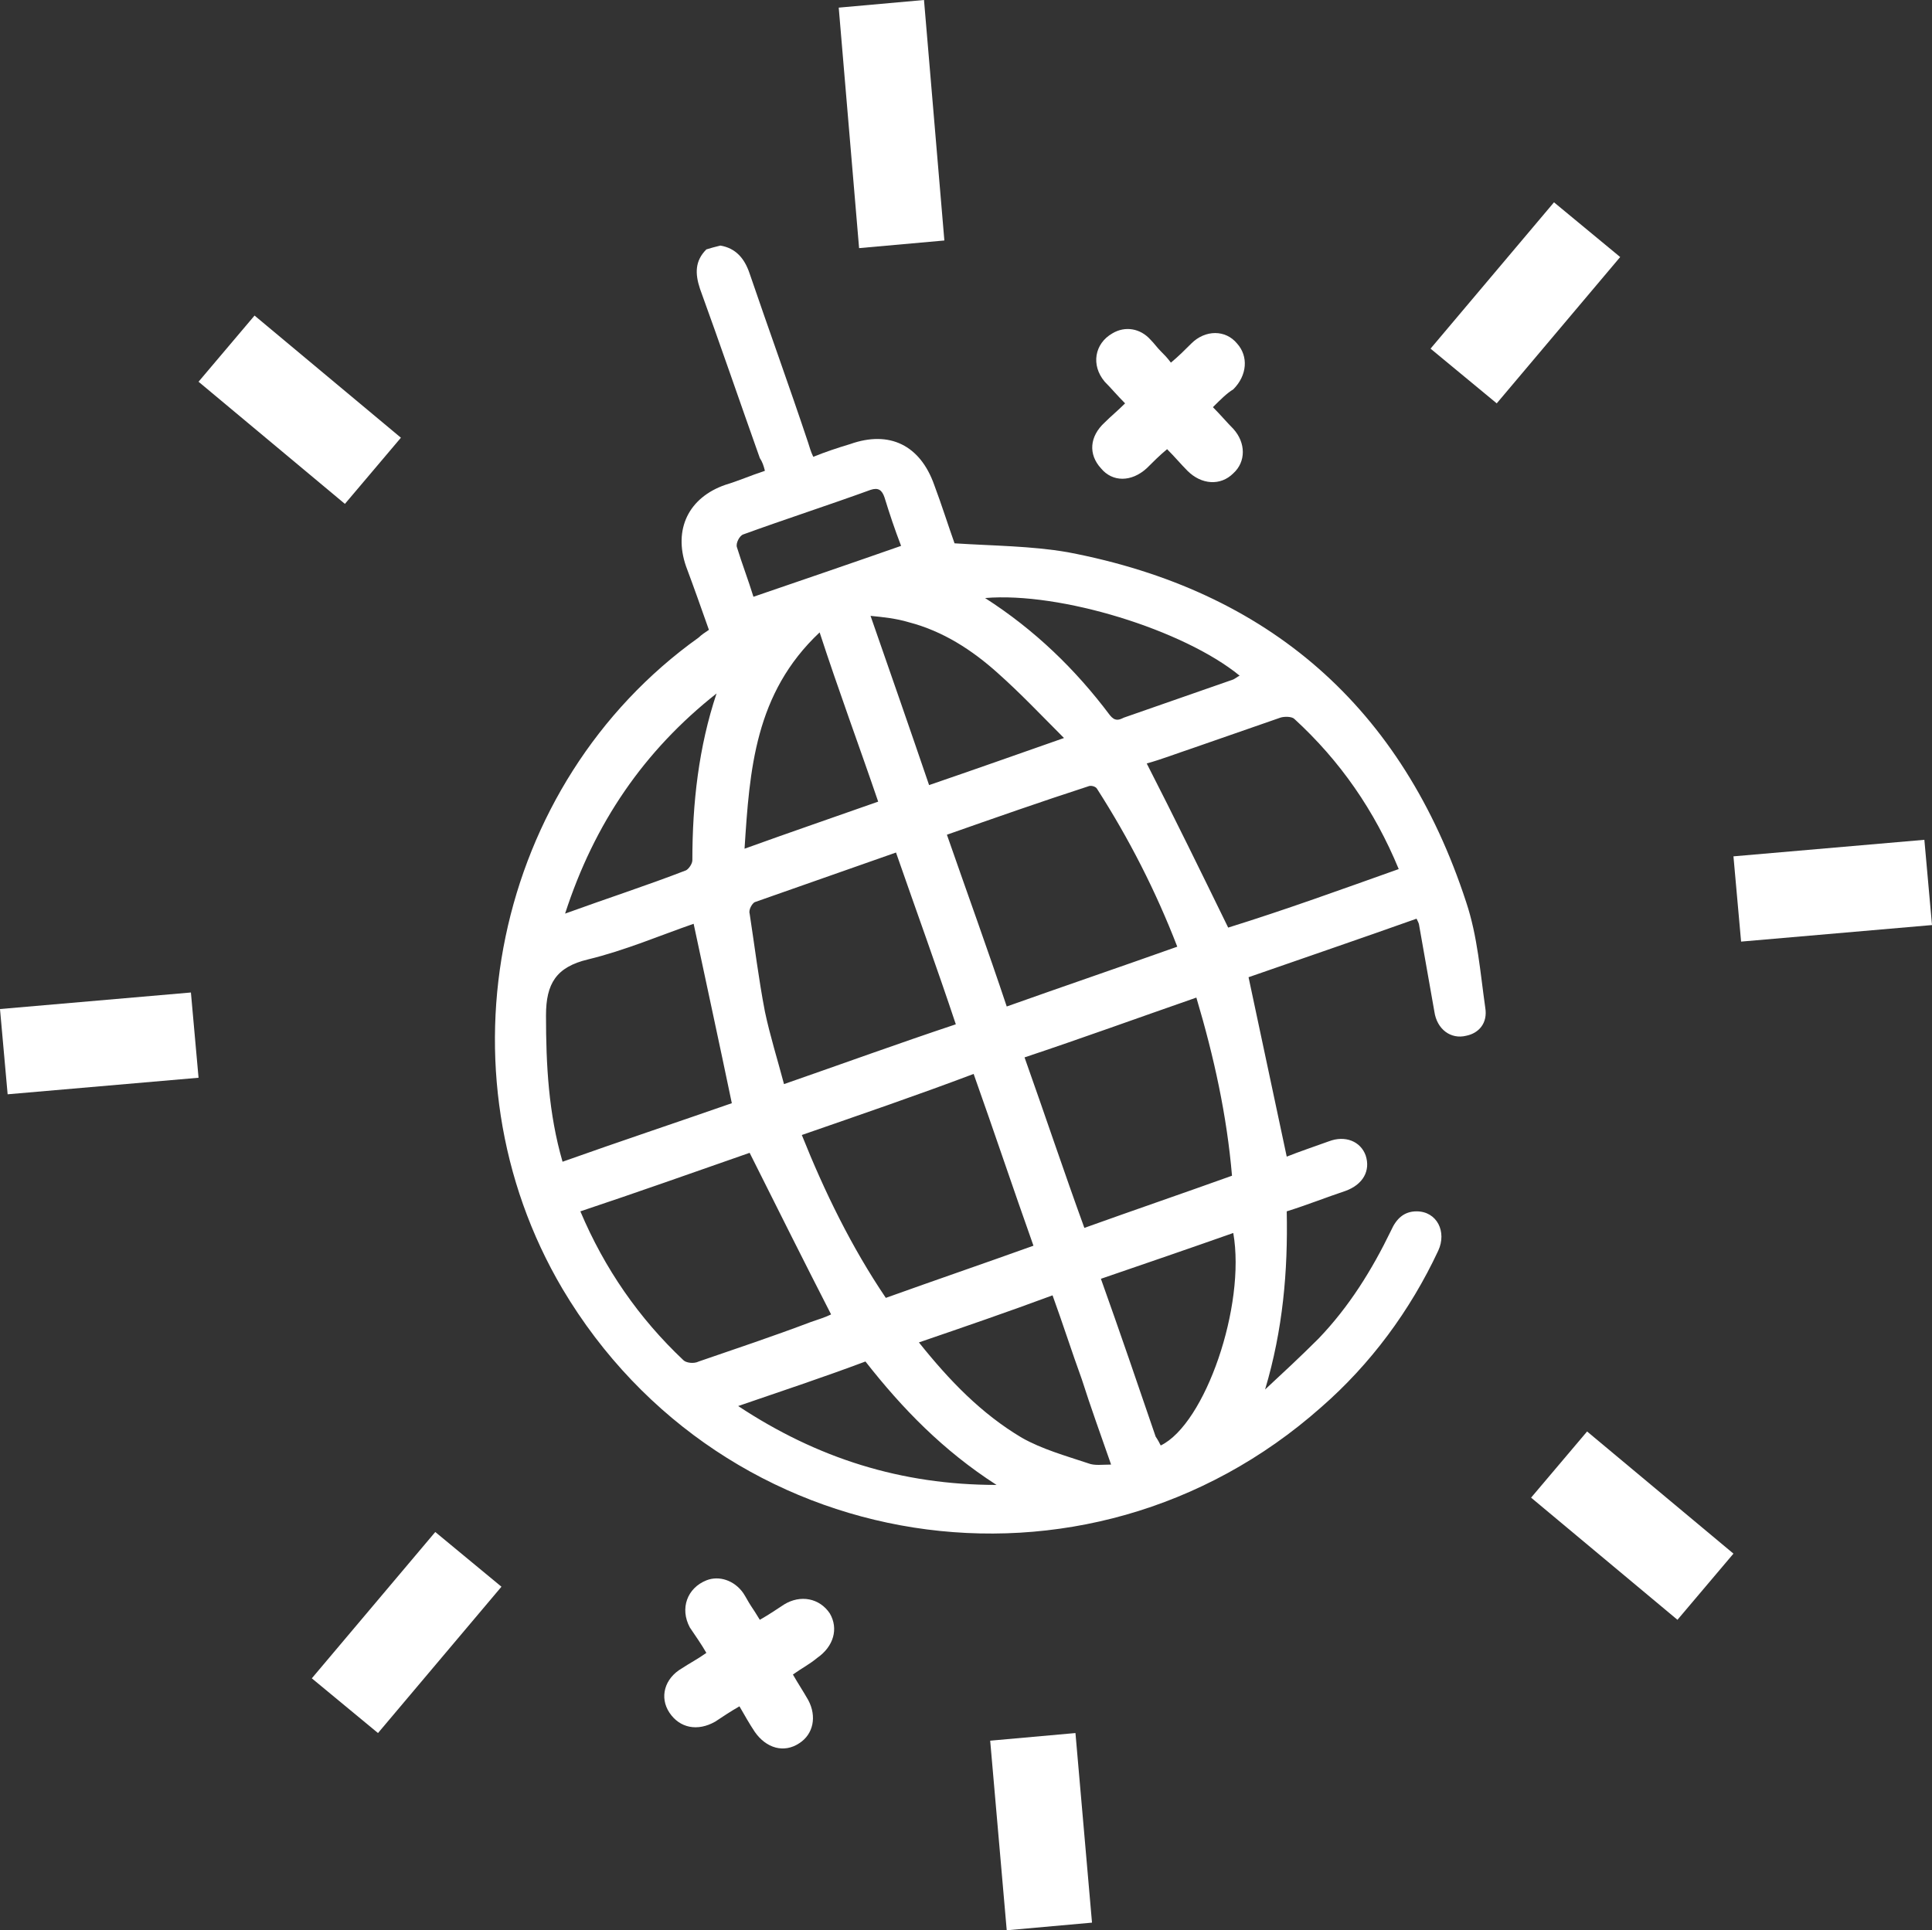
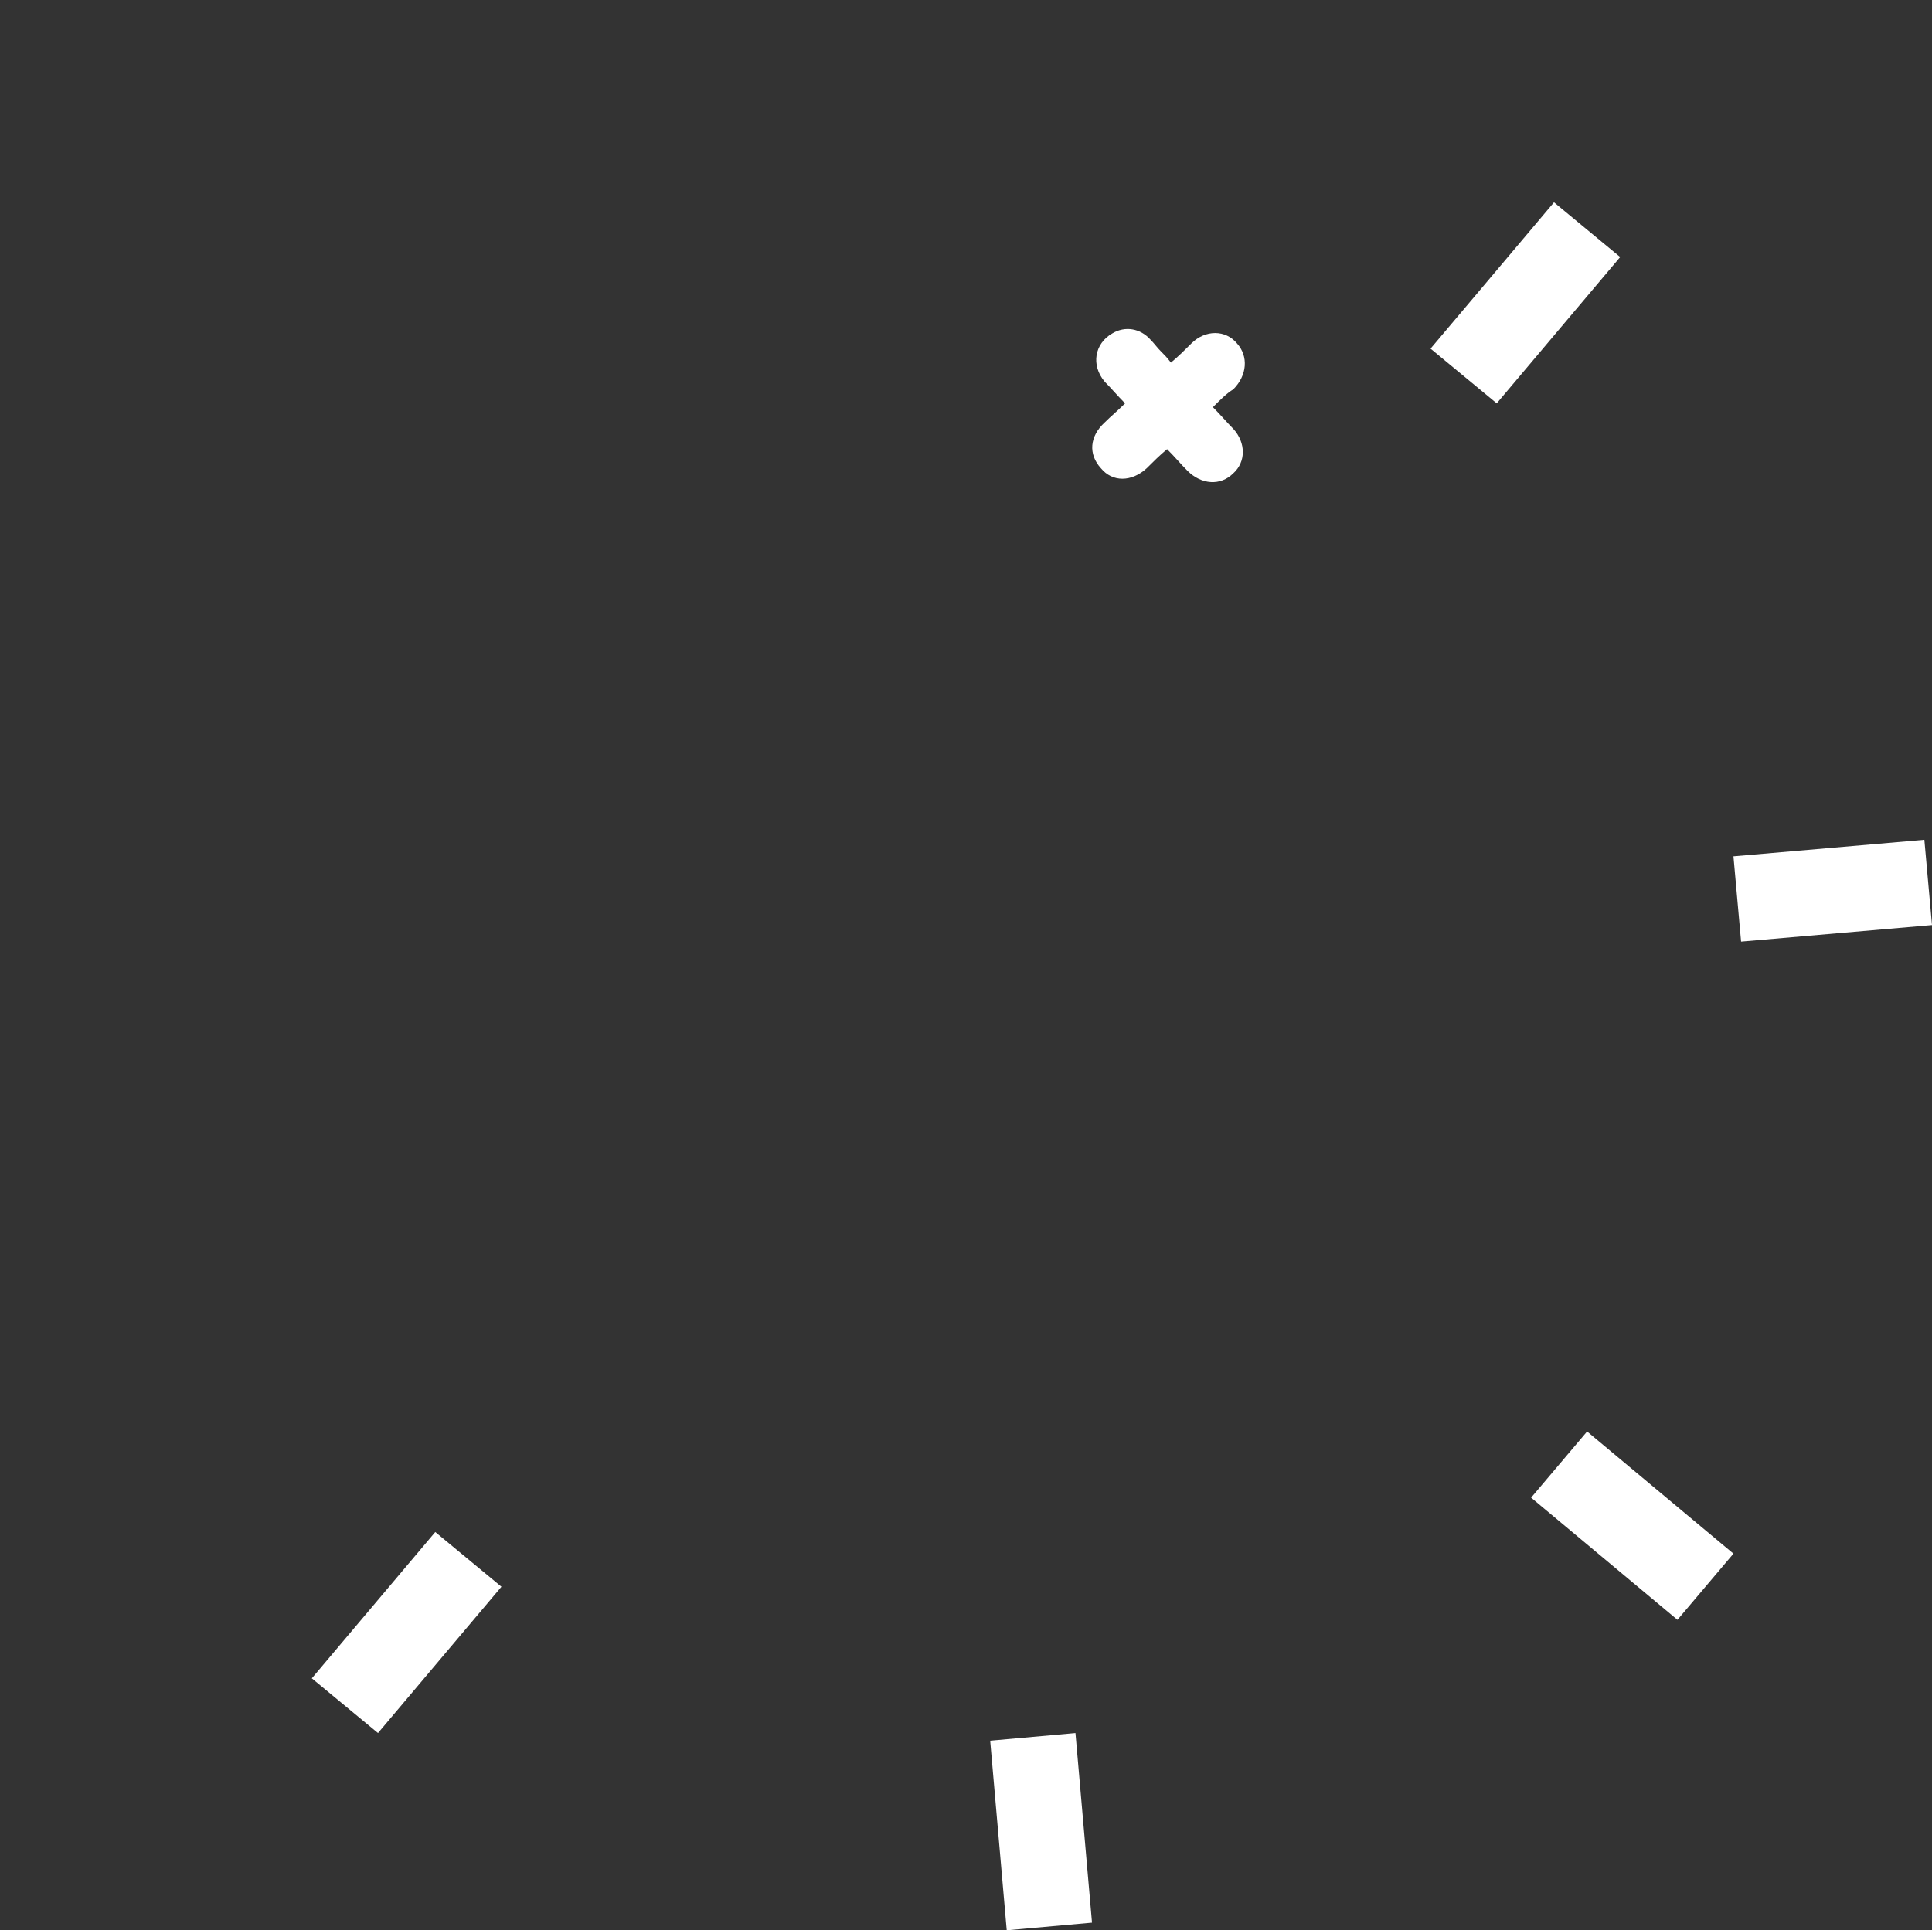
<svg xmlns="http://www.w3.org/2000/svg" id="Laag_1" data-name="Laag 1" viewBox="0 0 151.8 151.7">
  <rect x="0" y="0" width="151.8" height="151.7" fill="#333333" stroke="none" />
  <defs>
    <style>
      .cls-1 {
        fill: #fff;
      }
    </style>
  </defs>
  <path class="cls-1" d="M77.8,136.8l6.7-.6,1.3,14.9-6.7,.6-1.3-14.9Z" />
-   <path class="cls-1" d="M0,79.3l15-1.3,.6,6.7-15,1.3-.6-6.7Z" />
  <path class="cls-1" d="M136.2,67.3l15-1.3,.6,6.7-15,1.3-.6-6.7Z" />
  <path class="cls-1" d="M29.7,136.2l-5.2-4.3,9.7-11.5,5.2,4.3-9.7,11.5Z" />
  <path class="cls-1" d="M117.6,31.7l-5.2-4.3,9.7-11.5,5.2,4.3-9.7,11.5Z" />
-   <path class="cls-1" d="M27.1,39.6l-11.5-9.6,4.4-5.2,11.5,9.6-4.4,5.2Z" />
  <path class="cls-1" d="M131.8,127.3l-11.5-9.6,4.4-5.2,11.5,9.6-4.4,5.2Z" />
-   <path class="cls-1" d="M65.9,.6l6.7-.6,1.6,18.9-6.7,.6-1.6-18.9Z" />
  <path class="cls-1" d="M95.3,32c.6,.6,1.1,1.2,1.6,1.7,1,1.1,1,2.6,0,3.5-1,1-2.5,.9-3.6-.2-.5-.5-1-1.1-1.6-1.7-.6,.5-1.1,1-1.6,1.5-1.2,1.1-2.7,1.1-3.6,0-1-1.1-.9-2.5,.3-3.6,.5-.5,1-.9,1.6-1.5-.6-.6-1.1-1.2-1.6-1.7-1.1-1.3-.8-3,.6-3.8,1-.6,2.2-.4,3,.5,.3,.3,.5,.6,.8,.9s.5,.5,.8,.9c.6-.5,1.1-1,1.6-1.5,1.1-1.1,2.7-1.1,3.6,0,.9,1,.8,2.5-.3,3.6-.5,.3-1,.8-1.6,1.4Z" />
-   <path class="cls-1" d="M62.3,131.6c.4,.7,.8,1.3,1.2,2,.7,1.3,.4,2.7-.7,3.4-1.2,.8-2.6,.4-3.5-.9-.4-.6-.8-1.3-1.2-2-.7,.4-1.3,.8-1.9,1.2-1.4,.8-2.8,.5-3.6-.7-.8-1.2-.4-2.7,1-3.5,.6-.4,1.2-.7,1.9-1.2-.4-.7-.9-1.4-1.3-2-.8-1.5-.2-3.1,1.3-3.7,1-.4,2.2,0,2.9,1,.2,.3,.4,.7,.6,1s.4,.6,.7,1.1c.7-.4,1.3-.8,1.9-1.2,1.3-.8,2.8-.5,3.6,.7,.7,1.2,.3,2.6-1,3.5-.6,.5-1.2,.8-1.9,1.3Z" />
-   <path class="cls-1" d="M56.6,19.3c1.2,.2,1.9,1,2.3,2.2,1.5,4.4,3.1,8.8,4.6,13.3,.1,.3,.2,.7,.4,1.1,1-.4,1.9-.7,2.9-1,3.1-1.1,5.5,.1,6.6,3.2,.6,1.6,1.1,3.2,1.6,4.6,3.1,.2,6,.2,8.9,.7,15.8,3,26.3,12.2,31.3,27.5,.9,2.7,1.1,5.5,1.5,8.3,.2,1.2-.5,2-1.5,2.2-1.2,.3-2.3-.5-2.5-1.9-.4-2.3-.8-4.5-1.2-6.8,0-.1-.1-.3-.2-.5-4.5,1.6-8.9,3.1-13.2,4.6,1,4.7,2,9.4,3,14.1,1-.4,2.2-.8,3.3-1.2,1.3-.5,2.5,0,2.9,1.1,.4,1.2-.2,2.3-1.6,2.8-1.5,.5-3,1.1-4.6,1.6,.1,4.7-.3,9.3-1.7,14,1.4-1.3,2.8-2.6,4.2-4,2.4-2.5,4.2-5.4,5.7-8.5,.4-.9,1-1.5,2-1.5,1.6,0,2.4,1.6,1.7,3.1-2.2,4.7-5.3,8.9-9.2,12.3-18.5,16.4-47,11.9-59.6-9.3-10.1-17.1-5.4-39.7,10.7-51.2,.2-.2,.5-.4,.8-.6-.6-1.7-1.2-3.4-1.8-5-1-2.9,.2-5.4,3.1-6.4,1-.3,1.9-.7,3.1-1.1-.1-.4-.2-.7-.4-1-1.6-4.5-3.1-8.9-4.7-13.3-.4-1.2-.4-2.2,.5-3.1,.3-.1,.7-.2,1.1-.3Zm13.8,47.7c-3.7,1.3-7.4,2.6-11.1,3.9-.2,.1-.5,.6-.4,.9,.4,2.6,.7,5.1,1.2,7.7,.4,1.9,1,3.8,1.5,5.7,4.6-1.6,9-3.2,13.5-4.7-1.5-4.5-3.1-8.9-4.7-13.5Zm-7.4,22.2c1.8,4.5,3.9,8.8,6.6,12.8,3.9-1.4,7.7-2.7,11.6-4.1-1.6-4.5-3.1-9-4.7-13.5-4.5,1.7-8.9,3.2-13.5,4.8Zm11.4-23.6c1.6,4.6,3.2,9,4.7,13.5,4.5-1.6,8.9-3.1,13.4-4.7-1.7-4.4-3.8-8.5-6.3-12.4-.1-.2-.5-.3-.7-.2-3.7,1.2-7.4,2.5-11.1,3.8Zm19.6,12.8c-4.6,1.6-9,3.2-13.5,4.7,1.6,4.5,3.1,9,4.7,13.4,3.9-1.4,7.7-2.7,11.6-4.1-.4-4.7-1.4-9.3-2.8-14Zm15.9-10.1c-1.9-4.6-4.6-8.5-8.2-11.8-.2-.2-.8-.2-1.1-.1-2.3,.8-4.6,1.6-6.9,2.4-1.2,.4-2.5,.9-3.6,1.2,2.2,4.3,4.3,8.6,6.4,12.9,4.5-1.4,8.9-3,13.4-4.6Zm-51,22.3c-4.3,1.5-8.8,3.1-13.3,4.6,1.9,4.5,4.6,8.4,8.1,11.7,.2,.2,.8,.3,1.2,.1,2.9-1,5.9-2,8.8-3.1,.6-.2,1.2-.4,1.6-.6-2.1-4.1-4.2-8.3-6.4-12.7Zm-4.4-18c-2.6,.9-5.4,2.1-8.3,2.8-2.5,.6-3.3,1.9-3.3,4.4,0,3.9,.2,7.7,1.3,11.5,4.5-1.6,9-3.1,13.3-4.6-1-4.8-2-9.4-3-14.1Zm4-5.9c3.6-1.3,7.1-2.5,10.5-3.7-1.5-4.4-3.1-8.7-4.6-13.3-5.1,4.8-5.5,10.8-5.9,17Zm9.9-18.3c1.6,4.6,3.1,8.9,4.6,13.3,3.5-1.2,6.9-2.4,10.6-3.7-1.8-1.8-3.4-3.5-5.2-5.1-2-1.8-4.3-3.3-7-4-1-.3-2-.4-3-.5Zm3.8,57.1c2.4,3,4.9,5.6,8.1,7.5,1.6,.9,3.4,1.4,5.2,2,.5,.2,1.1,.1,1.8,.1-.8-2.3-1.6-4.5-2.3-6.7-.8-2.2-1.5-4.4-2.3-6.6-3.5,1.3-7,2.5-10.5,3.7Zm19,8.1c3.5-1.7,6.7-11,5.7-16.7-3.4,1.2-6.9,2.4-10.4,3.6,1.5,4.2,2.9,8.3,4.3,12.4,.2,.3,.3,.5,.4,.7Zm-13.8-66.6c3.9,2.5,7.1,5.6,9.8,9.2,.4,.5,.7,.4,1.1,.2,2.9-1,5.7-2,8.6-3,.2-.1,.3-.2,.5-.3-4.4-3.6-14.1-6.6-20-6.1Zm-21.1,7.5c-5.7,4.5-9.6,10.2-11.9,17.3,3.3-1.2,6.4-2.2,9.5-3.4,.2-.1,.5-.5,.5-.8,0-4.5,.5-8.9,1.9-13.1Zm1.7,56c6.2,4.1,12.8,6.2,20.3,6.2-4.2-2.7-7.4-6-10.3-9.7-3.2,1.2-6.5,2.3-10,3.5Zm12.8-67.6c-.5-1.3-.9-2.5-1.3-3.8-.2-.6-.5-.8-1.1-.6-3.3,1.2-6.7,2.3-10,3.5-.3,.1-.6,.7-.5,1,.4,1.3,.9,2.6,1.3,3.9,3.8-1.3,7.6-2.6,11.6-4Z" />
</svg>